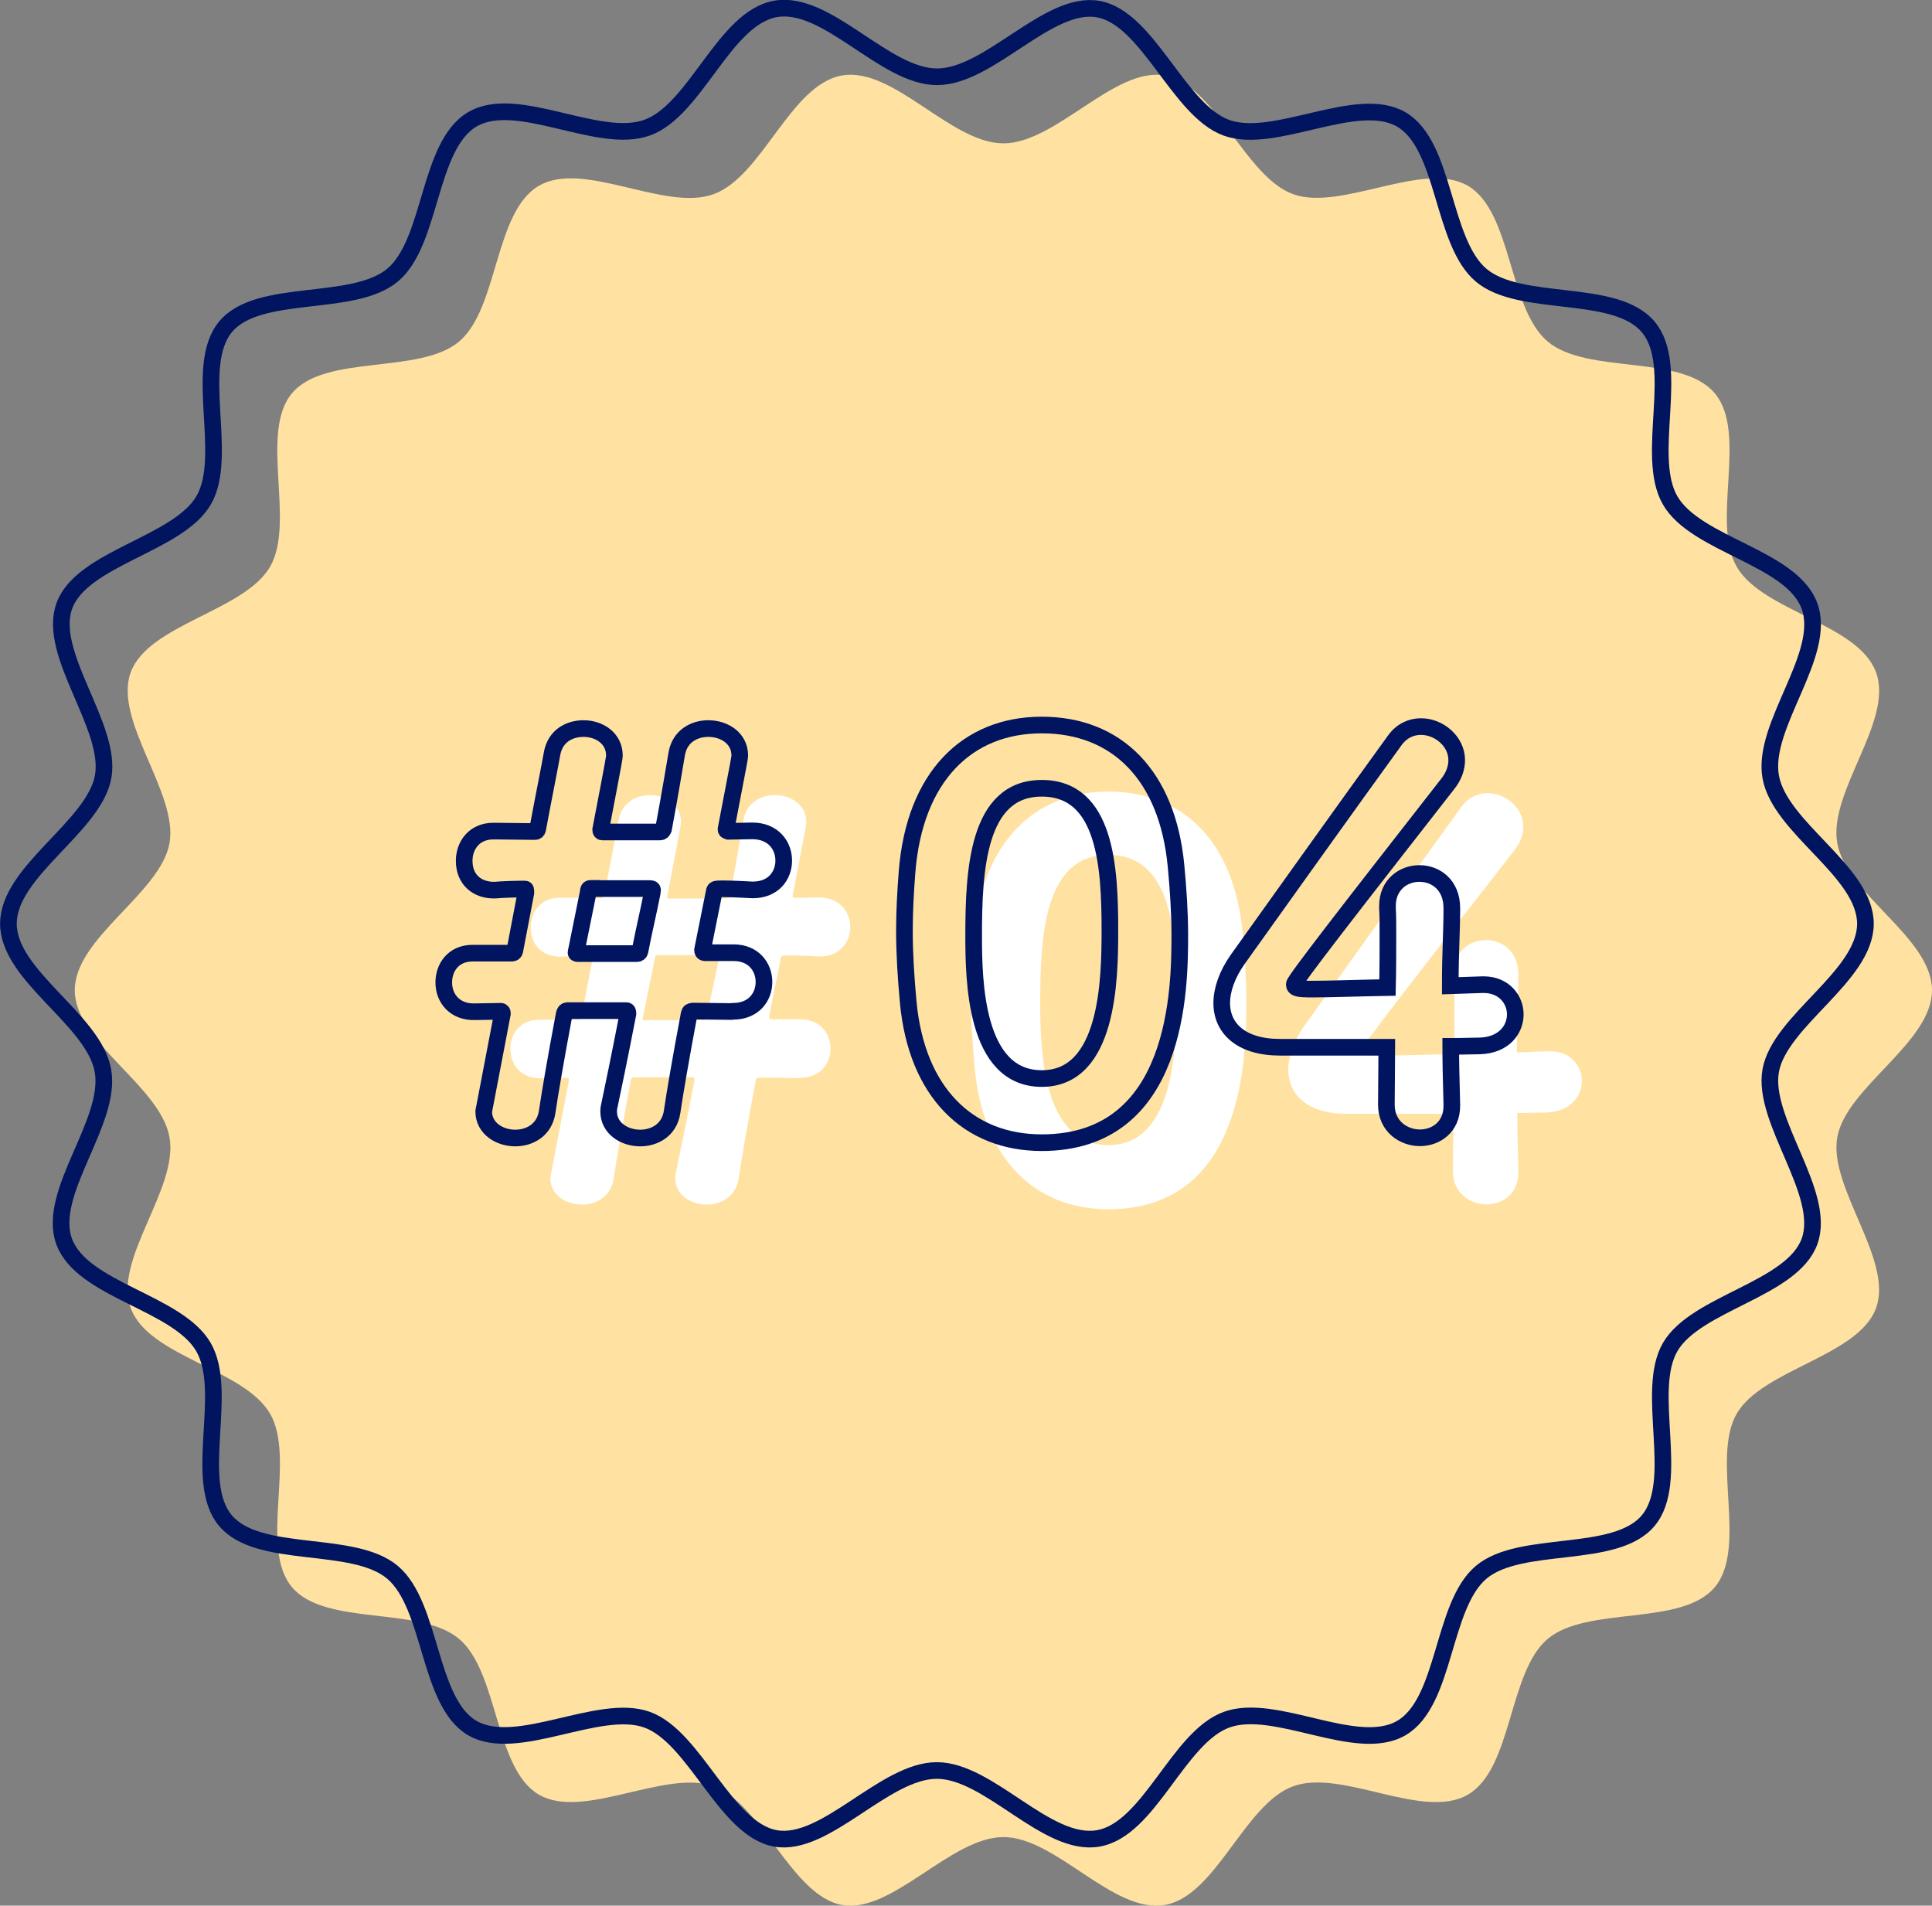
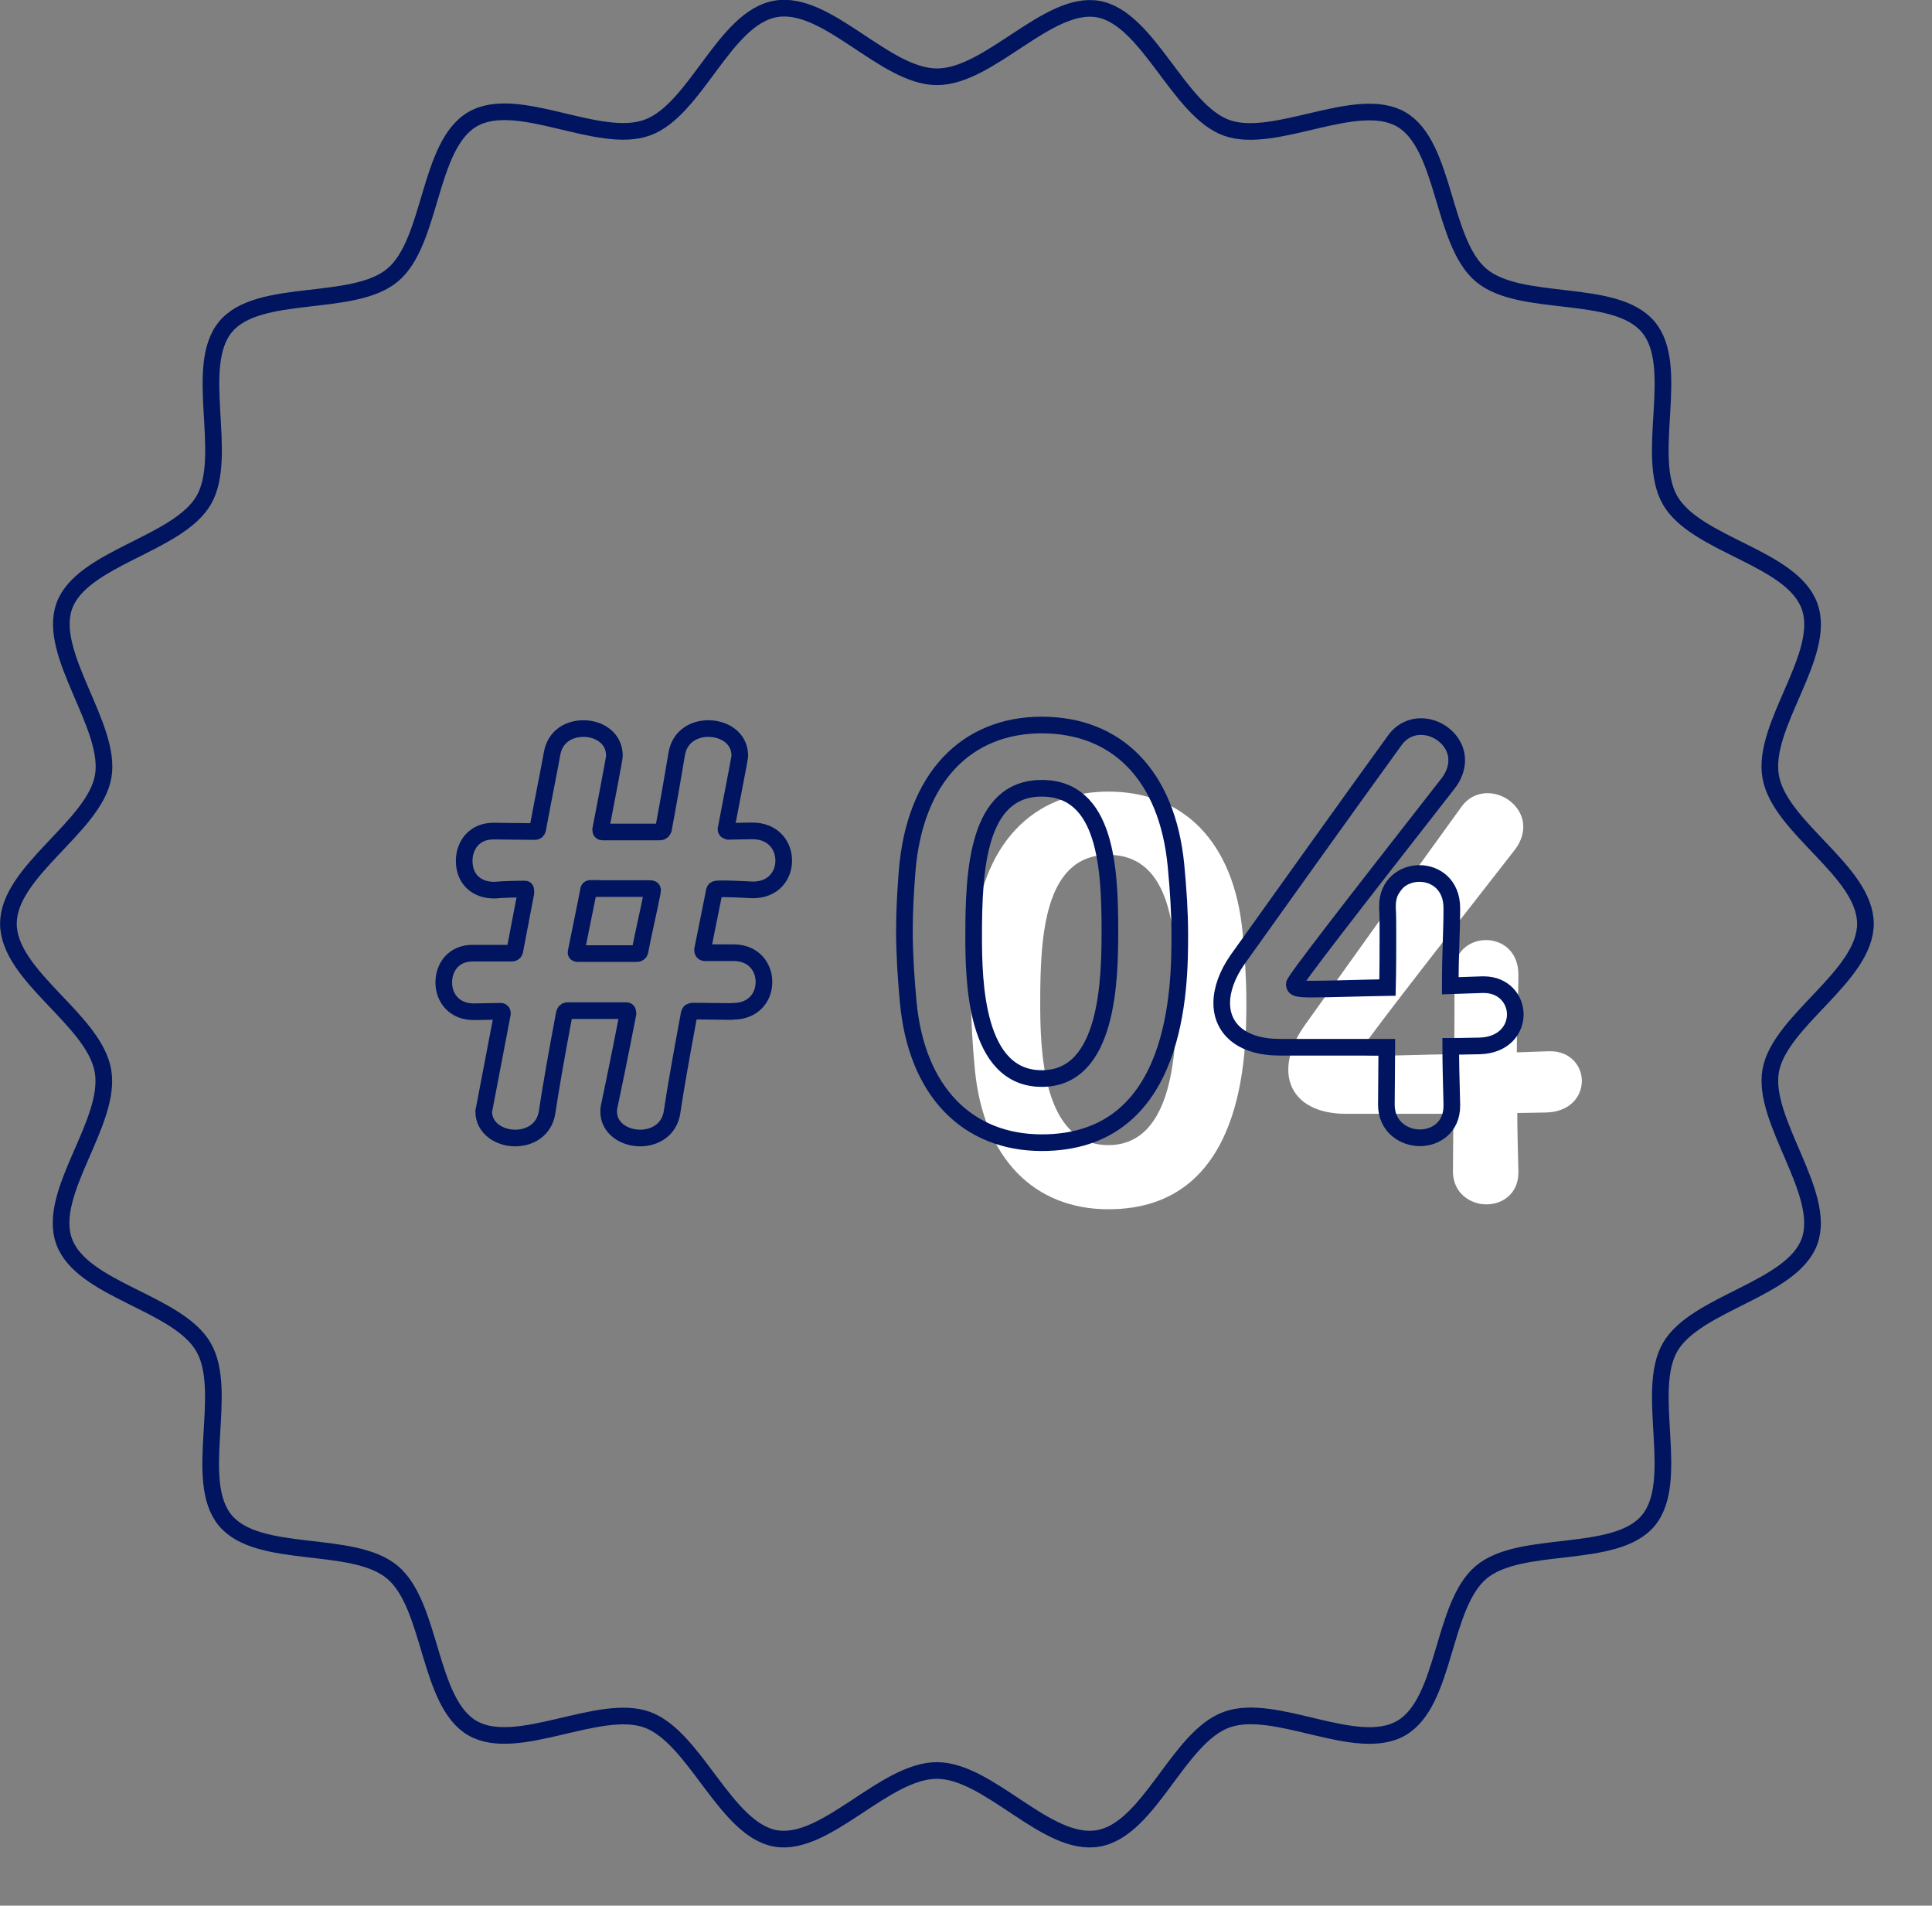
<svg xmlns="http://www.w3.org/2000/svg" id="_レイヤー_2" data-name="レイヤー 2" viewBox="0 0 87.07 85.87">
  <rect x="0" y="0" width="87.07" height="85.87" fill="#808080" stroke="none" />
  <defs>
    <style>
      .cls-1 {
        fill: #fff;
      }

      .cls-2 {
        fill: none;
        stroke: #00145f;
        stroke-miterlimit: 10;
        stroke-width: .75px;
      }

      .cls-3 {
        fill: #ffe2a1;
      }
    </style>
  </defs>
  <g id="_レイヤー_3" data-name="レイヤー 3">
    <g>
      <g>
-         <path class="cls-3" d="M87.07,44.62c0,2.37-3.87,4.37-4.27,6.63s2.54,5.52,1.75,7.69-5.12,2.76-6.28,4.76.5,6.04-.99,7.82-5.75.83-7.53,2.33-1.58,5.85-3.6,7.02-5.67-1.18-7.87-.38-3.47,4.95-5.79,5.35-4.9-3.06-7.27-3.06-5.01,3.46-7.27,3.06-3.62-4.57-5.79-5.35-5.87,1.54-7.87.38-1.82-5.52-3.6-7.02-6.03-.55-7.53-2.33.18-5.8-.99-7.82-5.48-2.56-6.28-4.76,2.16-5.37,1.75-7.69-4.27-4.26-4.27-6.63,3.87-4.37,4.27-6.63-2.54-5.52-1.75-7.69,5.12-2.76,6.28-4.76-.5-6.04.99-7.82,5.75-.83,7.53-2.33,1.58-5.85,3.6-7.02,5.67,1.18,7.87.38,3.47-4.95,5.79-5.35,4.9,3.06,7.27,3.06,5.01-3.46,7.27-3.06,3.62,4.57,5.79,5.35,5.87-1.54,7.87-.38,1.82,5.52,3.6,7.02,6.03.55,7.53,2.33-.18,5.8.99,7.82,5.48,2.56,6.28,4.76-2.16,5.37-1.75,7.69,4.27,4.26,4.27,6.63Z" />
        <g>
-           <path class="cls-1" d="M35.96,48.58l-1.73-.02c-.12.02-.14.02-.17.12-.38,2.02-.65,3.6-.77,4.42-.12.82-.79,1.18-1.44,1.18-.7,0-1.42-.43-1.42-1.2,0-.12.02-.21.05-.34.12-.58.43-2.04.82-4.06,0-.05,0-.14-.07-.14h-2.66c-.07,0-.12.05-.14.14-.38,2.02-.65,3.6-.77,4.42-.12.82-.79,1.18-1.44,1.18-.7,0-1.42-.43-1.42-1.2t.84-4.39v-.05s0-.07-.07-.07c-.29,0-.89.02-1.18.02-.89.02-1.39-.6-1.39-1.32,0-.67.43-1.32,1.3-1.32h1.73c.07,0,.14,0,.17-.1l.5-2.62c0-.14,0-.17-.05-.17-.36,0-1.03.02-1.34.05-.79.02-1.39-.46-1.39-1.32,0-.67.43-1.34,1.32-1.34h.05c.34,0,1.3.02,1.82.02.05,0,.1-.02.12-.1.31-1.66.55-2.83.65-3.41.14-.79.77-1.13,1.42-1.13.7,0,1.39.43,1.39,1.22,0,.07,0,.12-.62,3.34,0,.05.02.1.07.1h2.59c.1,0,.14-.05.17-.12.31-1.66.5-2.83.6-3.41.14-.79.79-1.13,1.42-1.13.72,0,1.42.43,1.42,1.22,0,.07,0,.1-.62,3.31,0,.05,0,.07.1.1l1.08-.02c.96,0,1.42.67,1.42,1.34s-.46,1.32-1.39,1.32h-.02s-.89-.05-1.34-.05c-.36,0-.36.02-.38.12l-.53,2.64c0,.12.1.12.1.12h1.3c.91,0,1.37.65,1.37,1.32s-.46,1.32-1.39,1.32h-.02ZM29.65,43.03c-.14,0-.12.05-.14.17l-.53,2.62s-.02.07-.02.1c0,.05.05.05.12.05h2.62c.07,0,.12-.03.14-.1.19-.98.36-1.66.55-2.62,0-.05.02-.1.02-.14s-.02-.07-.12-.07h-2.64Z" />
          <path class="cls-1" d="M43.93,48.15c-.1-1.1-.17-2.16-.17-3.22,0-.89.05-1.75.12-2.66.34-4.25,2.69-6.6,6.07-6.6s5.66,2.26,6.05,6.34c.1,1.06.17,2.09.17,3.12,0,2.38-.05,9.36-6.22,9.36-3.31,0-5.64-2.26-6.02-6.34ZM53.02,44.93c0-2.81-.17-6.41-3.07-6.41s-3.07,3.7-3.07,6.65c0,2.04.07,6.43,3.07,6.43s3.07-4.46,3.07-6.67Z" />
          <path class="cls-1" d="M68.43,52.78v.05c0,.96-.72,1.44-1.44,1.44s-1.51-.5-1.51-1.49c0-.84.02-1.82.02-2.59h-4.82c-1.75,0-2.62-.86-2.62-1.99,0-.6.24-1.29.72-1.97,1.44-2.02,5.35-7.49,7.08-9.87.31-.43.74-.62,1.18-.62.82,0,1.61.67,1.61,1.51,0,.34-.12.72-.41,1.08-4.39,5.62-6.91,8.86-6.91,9.02,0,.19.17.22.82.22.77,0,2.09-.05,3.38-.07.02-.84.02-1.68.02-2.38,0-.5,0-.91-.02-1.18v-.12c0-.96.72-1.46,1.44-1.46s1.46.5,1.46,1.56c0,1.13-.07,1.94-.07,3.5.67-.02,1.32-.05,1.44-.05h.07c.91,0,1.42.67,1.42,1.34s-.5,1.39-1.61,1.42c-.29,0-.79.02-1.3.02,0,.6.02,1.54.05,2.62Z" />
        </g>
      </g>
      <g>
        <path class="cls-2" d="M84.07,41.62c0,2.37-3.87,4.37-4.27,6.63s2.54,5.52,1.75,7.69-5.12,2.76-6.28,4.76.5,6.04-.99,7.82-5.75.83-7.53,2.33-1.58,5.85-3.6,7.02-5.67-1.18-7.87-.38-3.47,4.95-5.79,5.35-4.9-3.06-7.27-3.06-5.01,3.46-7.27,3.06-3.62-4.57-5.79-5.35-5.87,1.54-7.87.38-1.82-5.52-3.6-7.02-6.03-.55-7.53-2.33.18-5.8-.99-7.82-5.48-2.56-6.28-4.76,2.16-5.37,1.75-7.69S.38,43.99.38,41.62s3.87-4.37,4.27-6.63-2.54-5.52-1.75-7.69,5.12-2.76,6.28-4.76-.5-6.04.99-7.82,5.75-.83,7.53-2.33,1.58-5.85,3.6-7.02,5.67,1.18,7.87.38,3.47-4.95,5.79-5.35,4.9,3.06,7.27,3.06S47.23.01,49.49.41s3.62,4.57,5.79,5.35,5.87-1.54,7.87-.38,1.82,5.52,3.6,7.02,6.03.55,7.53,2.33-.18,5.8.99,7.82,5.48,2.56,6.28,4.76-2.16,5.37-1.75,7.69,4.27,4.26,4.27,6.63Z" />
        <g>
          <path class="cls-2" d="M32.96,45.58l-1.73-.02c-.12.02-.14.02-.17.12-.38,2.02-.65,3.6-.77,4.42-.12.82-.79,1.18-1.44,1.18-.7,0-1.42-.43-1.42-1.2,0-.12.02-.21.05-.34.12-.58.43-2.04.82-4.06,0-.05,0-.14-.07-.14h-2.66c-.07,0-.12.05-.14.14-.38,2.02-.65,3.6-.77,4.42-.12.82-.79,1.18-1.44,1.18-.7,0-1.42-.43-1.42-1.2t.84-4.39v-.05s0-.07-.07-.07c-.29,0-.89.02-1.18.02-.89.02-1.39-.6-1.39-1.32,0-.67.43-1.32,1.3-1.32h1.73c.07,0,.14,0,.17-.1l.5-2.62c0-.14,0-.17-.05-.17-.36,0-1.03.02-1.34.05-.79.02-1.39-.46-1.39-1.32,0-.67.43-1.34,1.32-1.34h.05c.34,0,1.3.02,1.82.02.05,0,.1-.02.12-.1.31-1.66.55-2.83.65-3.41.14-.79.77-1.13,1.42-1.13.7,0,1.39.43,1.39,1.22,0,.07,0,.12-.62,3.34,0,.05.02.1.07.1h2.59c.1,0,.14-.05.17-.12.31-1.66.5-2.83.6-3.41.14-.79.79-1.13,1.42-1.13.72,0,1.42.43,1.42,1.22,0,.07,0,.1-.62,3.31,0,.05,0,.07.1.1l1.08-.02c.96,0,1.42.67,1.42,1.34s-.46,1.32-1.39,1.32h-.02s-.89-.05-1.34-.05c-.36,0-.36.02-.38.12l-.53,2.64c0,.12.1.12.1.12h1.3c.91,0,1.37.65,1.37,1.32s-.46,1.32-1.39,1.32h-.02ZM26.65,40.03c-.14,0-.12.05-.14.17l-.53,2.62s-.02.07-.02.1c0,.05.05.05.12.05h2.62c.07,0,.12-.03.14-.1.19-.98.36-1.66.55-2.62,0-.05.02-.1.02-.14s-.02-.07-.12-.07h-2.64Z" />
          <path class="cls-2" d="M40.93,45.15c-.1-1.1-.17-2.16-.17-3.22,0-.89.05-1.75.12-2.66.34-4.25,2.69-6.6,6.07-6.6s5.66,2.26,6.05,6.34c.1,1.06.17,2.09.17,3.12,0,2.38-.05,9.36-6.22,9.36-3.31,0-5.64-2.26-6.02-6.34ZM50.02,41.93c0-2.81-.17-6.41-3.07-6.41s-3.07,3.7-3.07,6.65c0,2.04.07,6.43,3.07,6.43s3.07-4.46,3.07-6.67Z" />
          <path class="cls-2" d="M65.43,49.78v.05c0,.96-.72,1.44-1.44,1.44s-1.51-.5-1.51-1.49c0-.84.02-1.82.02-2.59h-4.82c-1.75,0-2.62-.86-2.62-1.99,0-.6.24-1.29.72-1.97,1.44-2.02,5.35-7.49,7.08-9.87.31-.43.74-.62,1.18-.62.82,0,1.61.67,1.61,1.51,0,.34-.12.72-.41,1.08-4.39,5.62-6.91,8.86-6.91,9.02,0,.19.17.22.82.22.77,0,2.09-.05,3.38-.07.02-.84.02-1.68.02-2.38,0-.5,0-.91-.02-1.18v-.12c0-.96.72-1.46,1.44-1.46s1.46.5,1.46,1.56c0,1.13-.07,1.94-.07,3.5.67-.02,1.32-.05,1.44-.05h.07c.91,0,1.42.67,1.42,1.34s-.5,1.39-1.61,1.42c-.29,0-.79.02-1.3.02,0,.6.02,1.54.05,2.62Z" />
        </g>
      </g>
    </g>
  </g>
</svg>